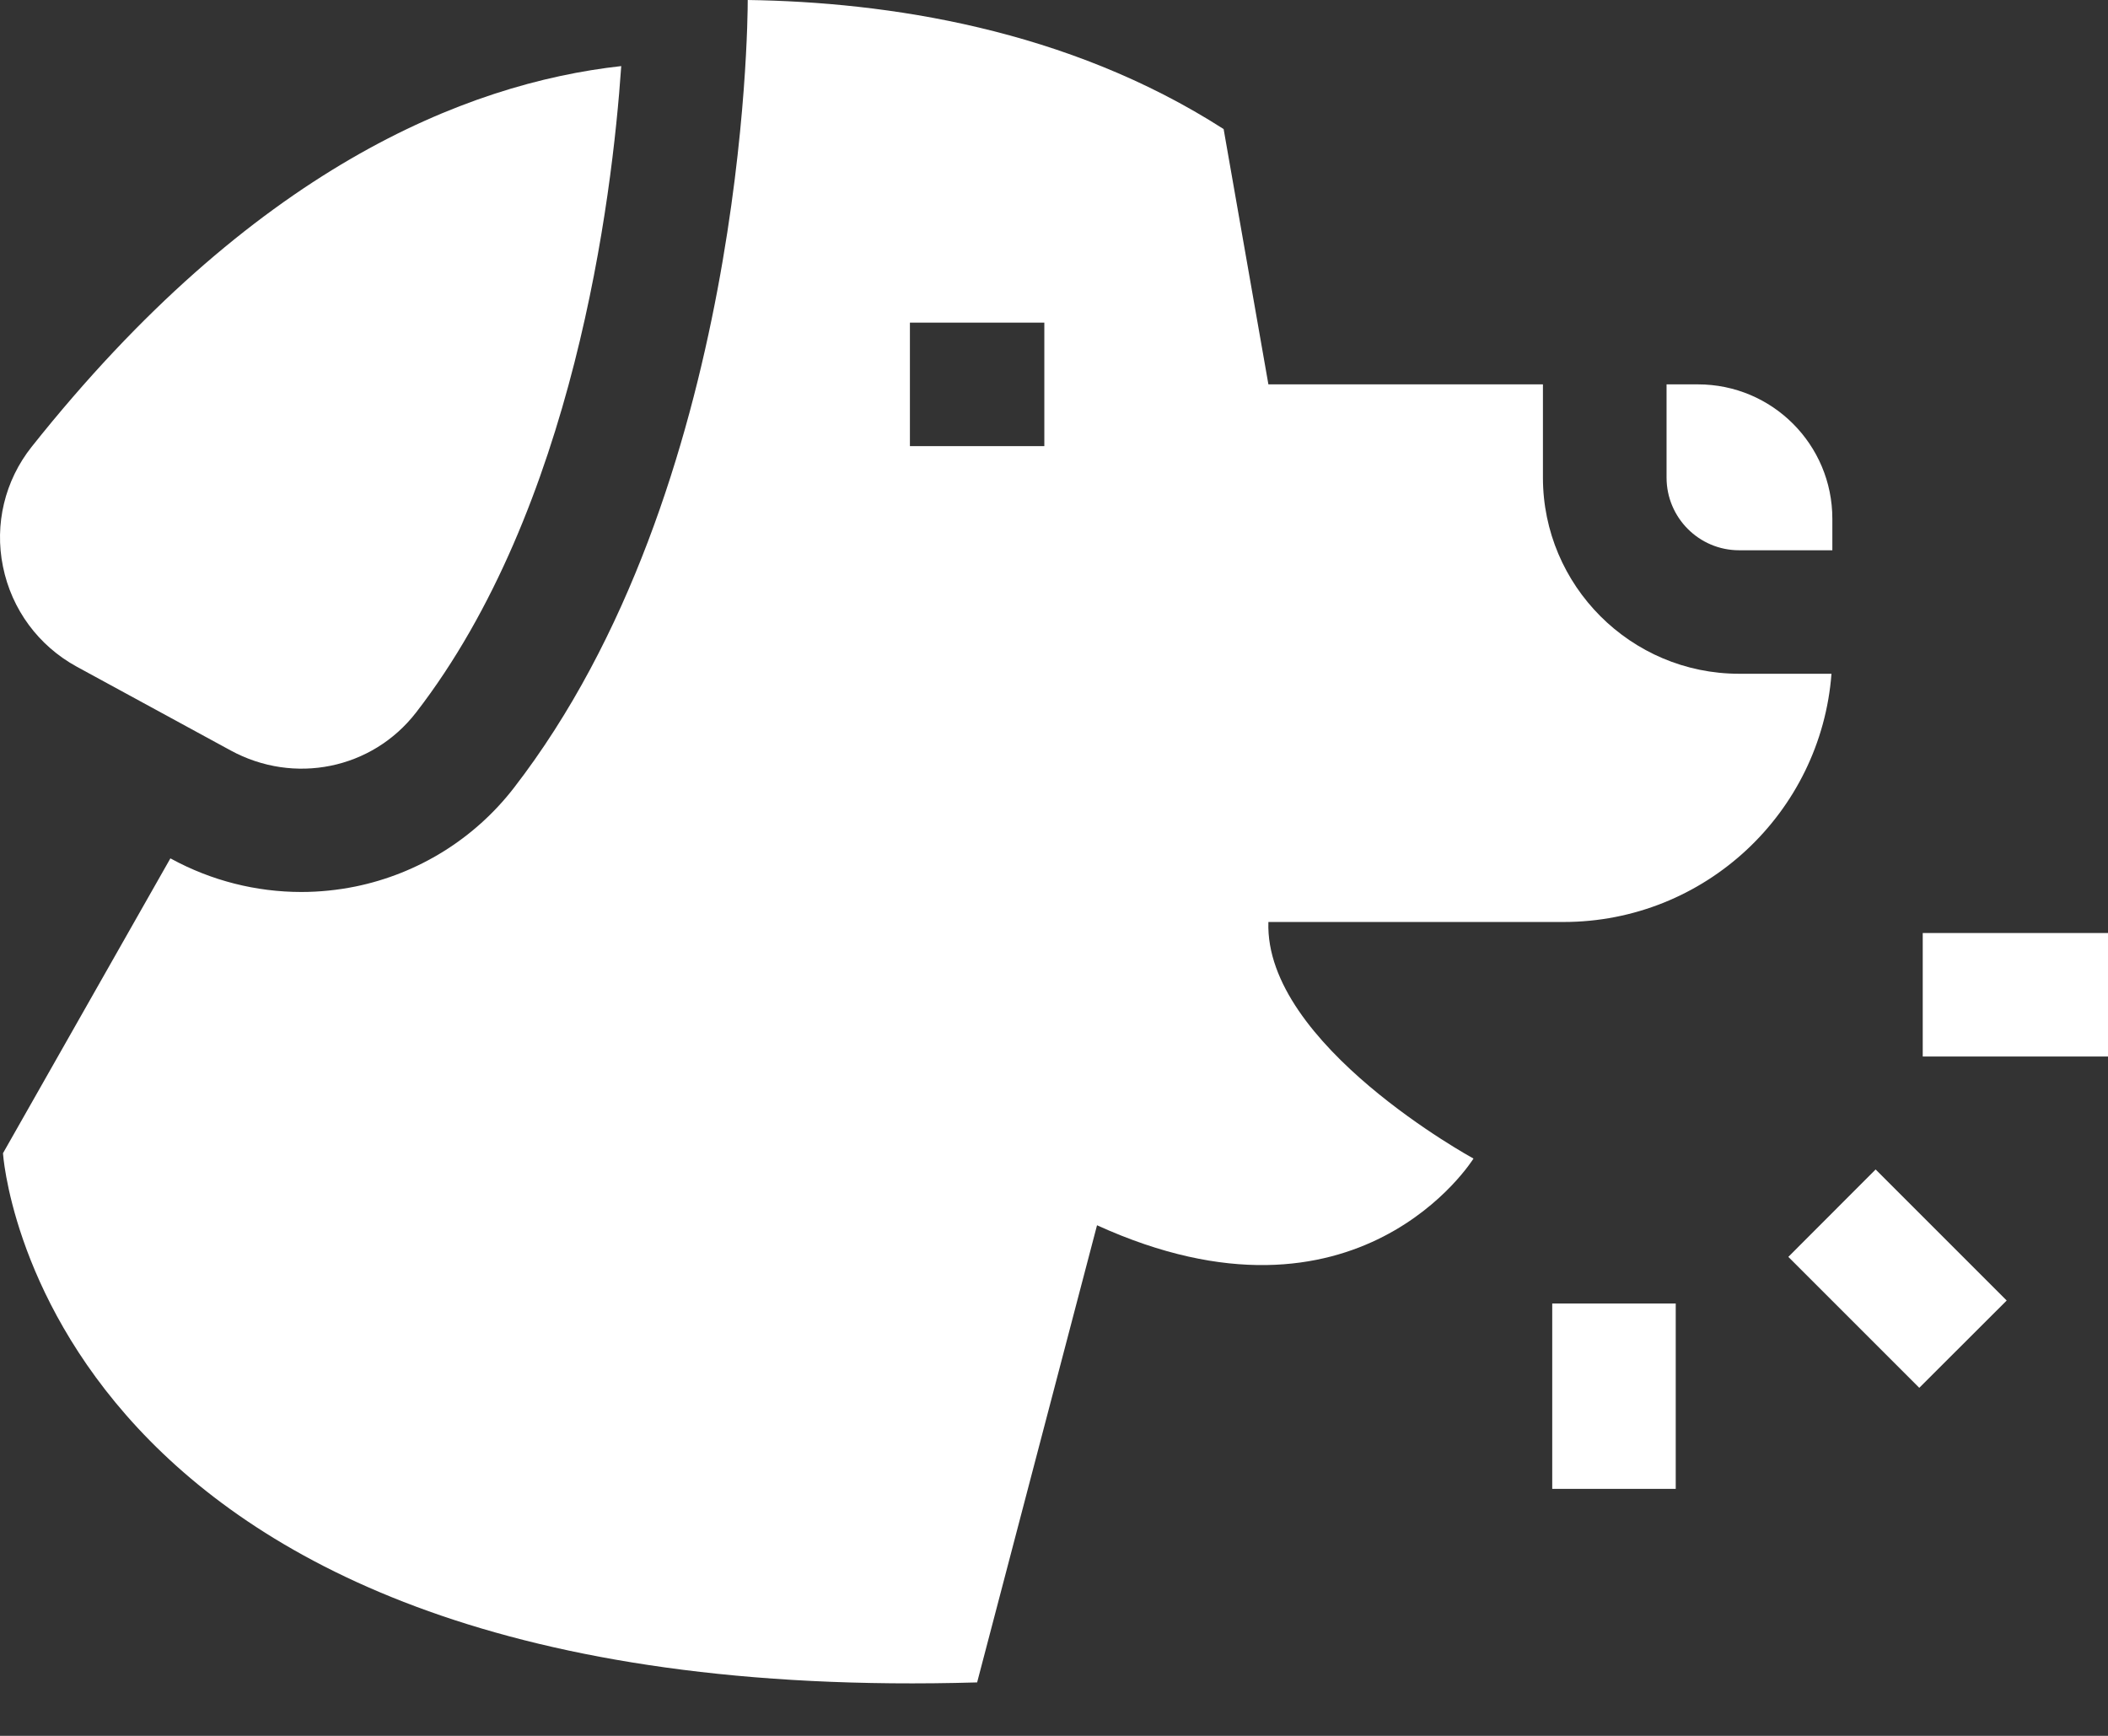
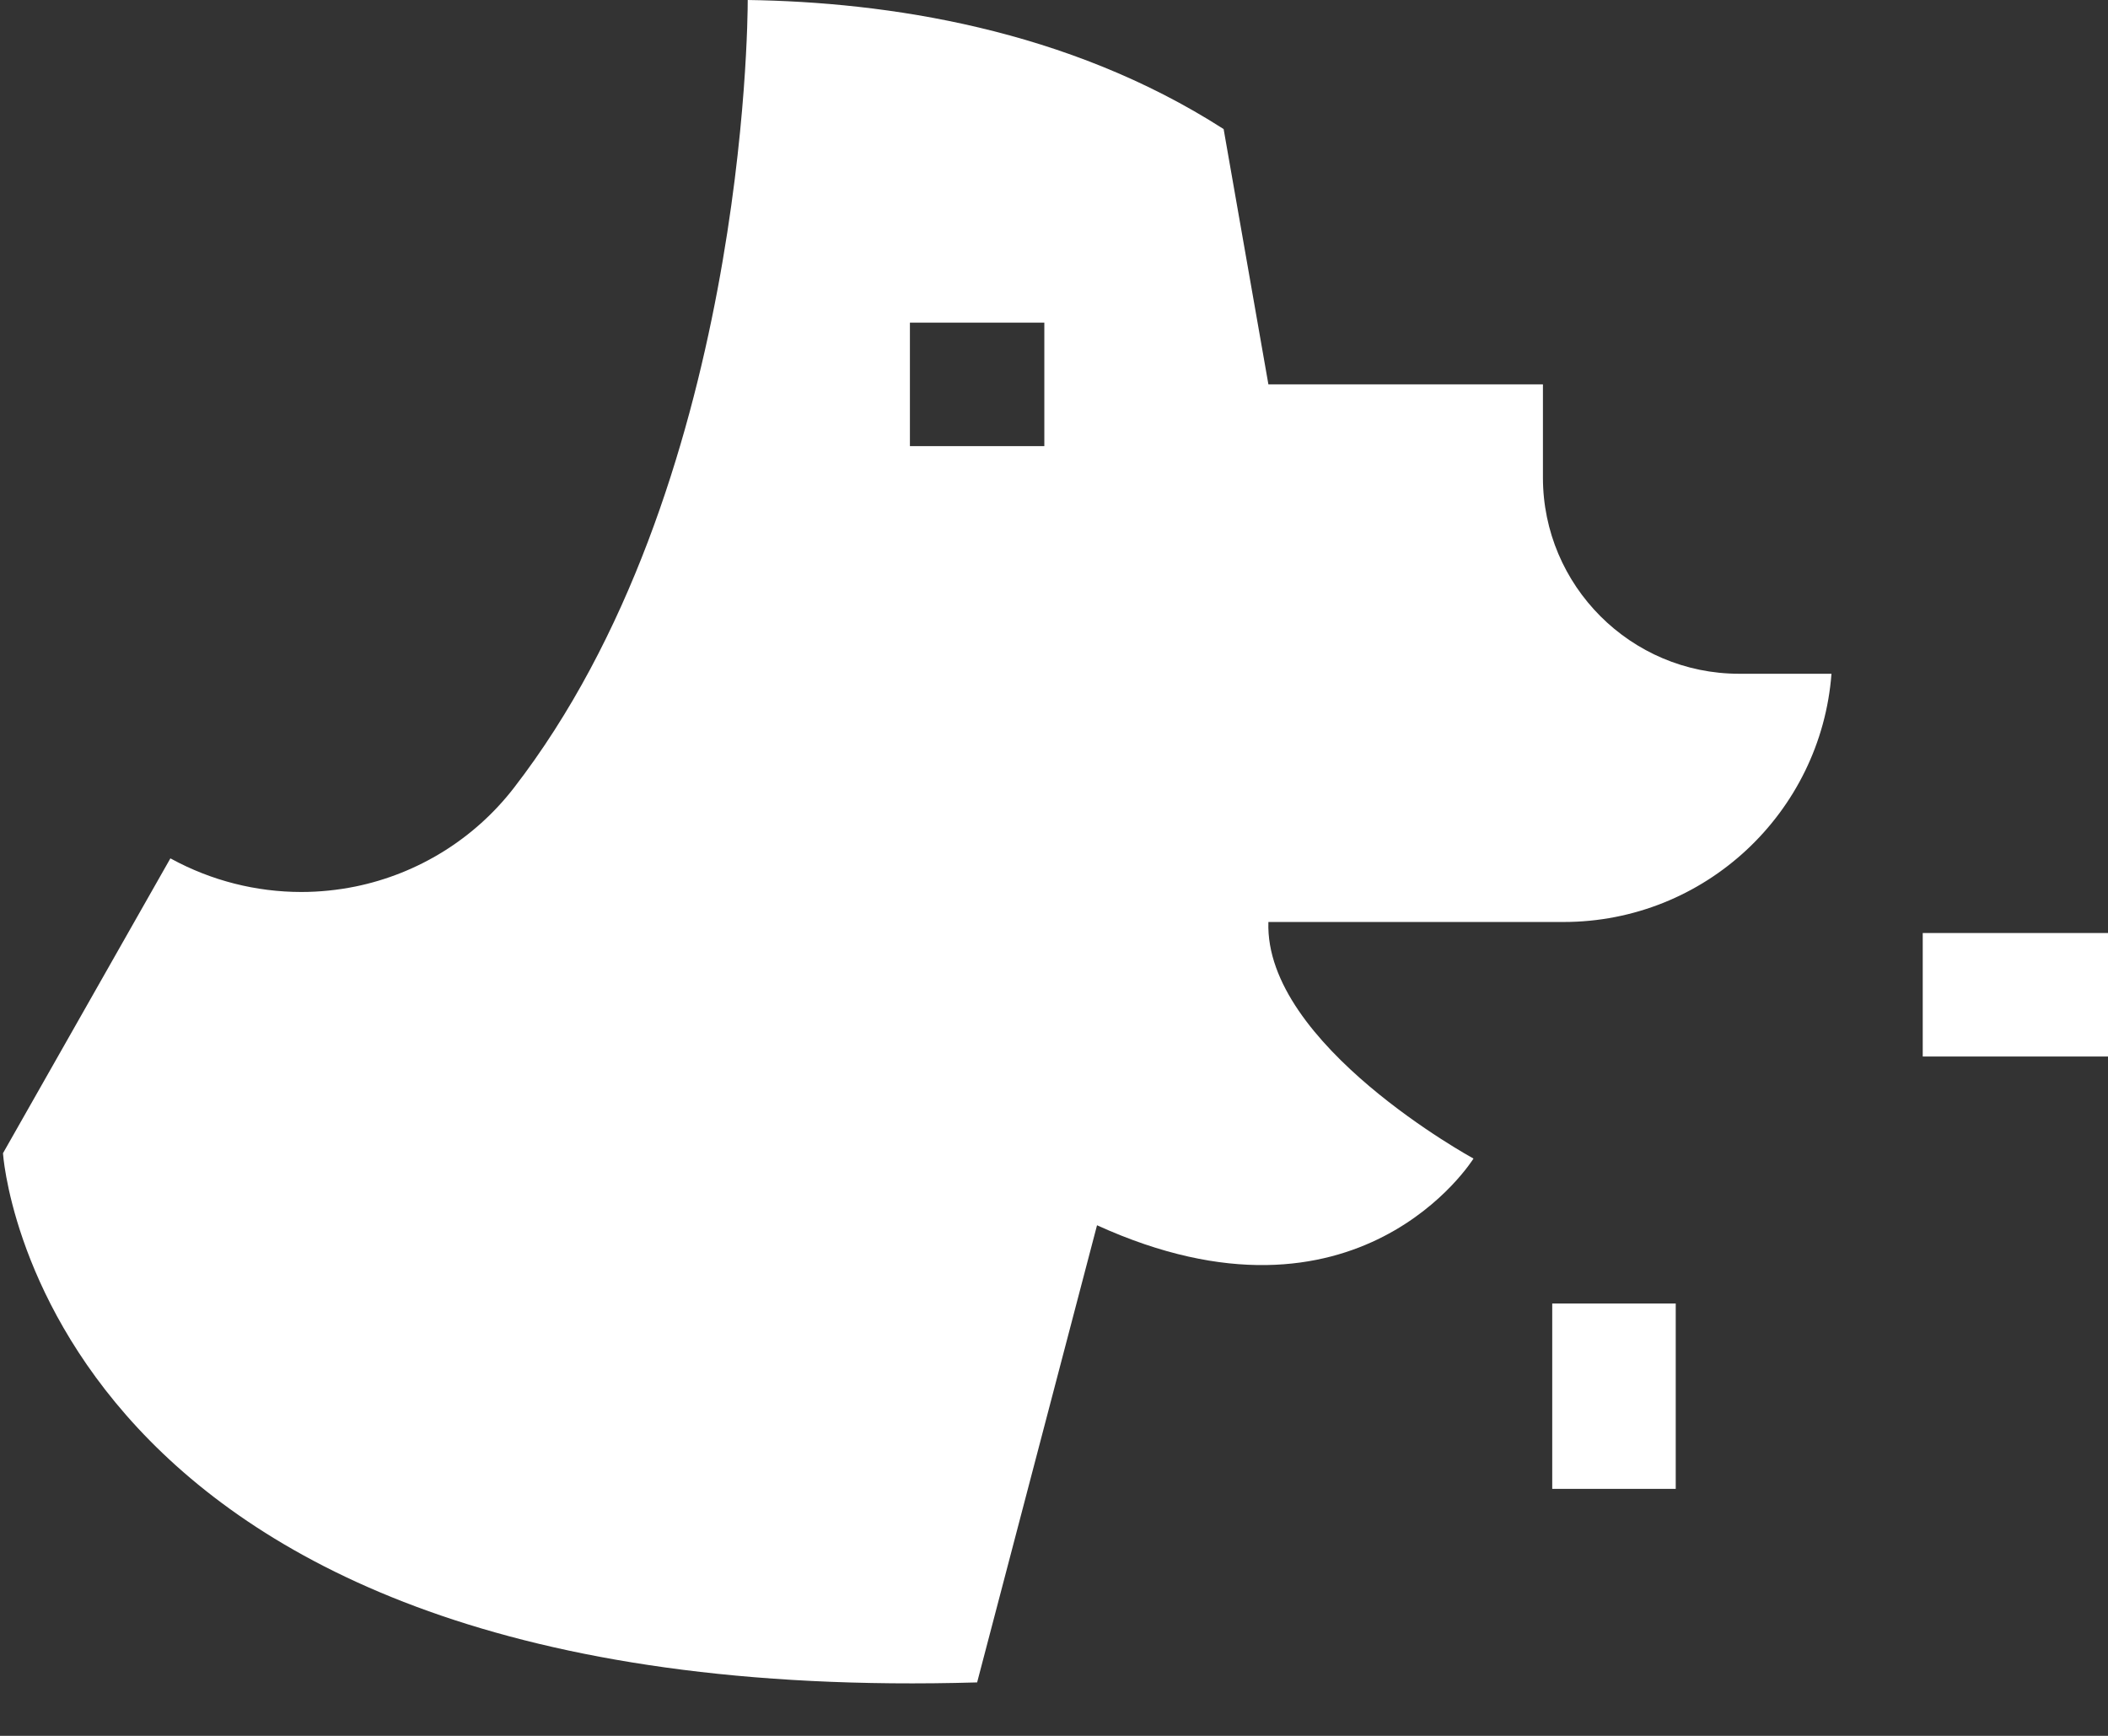
<svg xmlns="http://www.w3.org/2000/svg" width="17" height="14" viewBox="0 0 17 14" fill="none">
  <rect x="0" y="0" width="17" height="14" fill="#333333" stroke="none" />
-   <path d="M14.025 4.438H14.777V4.184C14.777 3.585 14.292 3.1 13.693 3.1H13.44V3.852C13.44 4.175 13.702 4.438 14.025 4.438Z" fill="white" />
  <path d="M14.025 5.434C13.152 5.434 12.443 4.724 12.443 3.852V3.1H10.229L9.868 1.041C8.605 0.23 7.15 0.016 6.03 0V0.005C6.03 0.165 6.009 3.944 4.143 6.356C3.827 6.764 3.374 7.046 2.866 7.15C2.722 7.179 2.576 7.194 2.43 7.194C2.066 7.194 1.705 7.103 1.382 6.927L1.374 6.923L0.024 9.301C0.024 9.301 0.305 13.789 7.88 13.569L8.847 9.882C10.956 10.842 11.883 9.344 11.883 9.344C11.883 9.344 10.195 8.425 10.229 7.436H12.609C13.75 7.436 14.685 6.553 14.77 5.434H14.025ZM8.422 3.598H7.338V2.602H8.422V3.598Z" fill="white" />
  <path d="M15.506 7.525H17V8.521H15.506V7.525Z" fill="white" />
-   <path d="M14.422 10.137L15.126 9.432L16.183 10.489L15.478 11.193L14.422 10.137Z" fill="white" />
  <path d="M12.518 10.513H13.514V12.008H12.518V10.513Z" fill="white" />
-   <path d="M3.355 5.747C4.628 4.101 4.936 1.61 5.01 0.533C3.749 0.673 2.032 1.368 0.255 3.604C0.039 3.876 -0.046 4.228 0.024 4.57C0.094 4.915 0.31 5.208 0.619 5.377L1.859 6.052C2.372 6.332 3.001 6.204 3.355 5.747Z" fill="white" />
</svg>